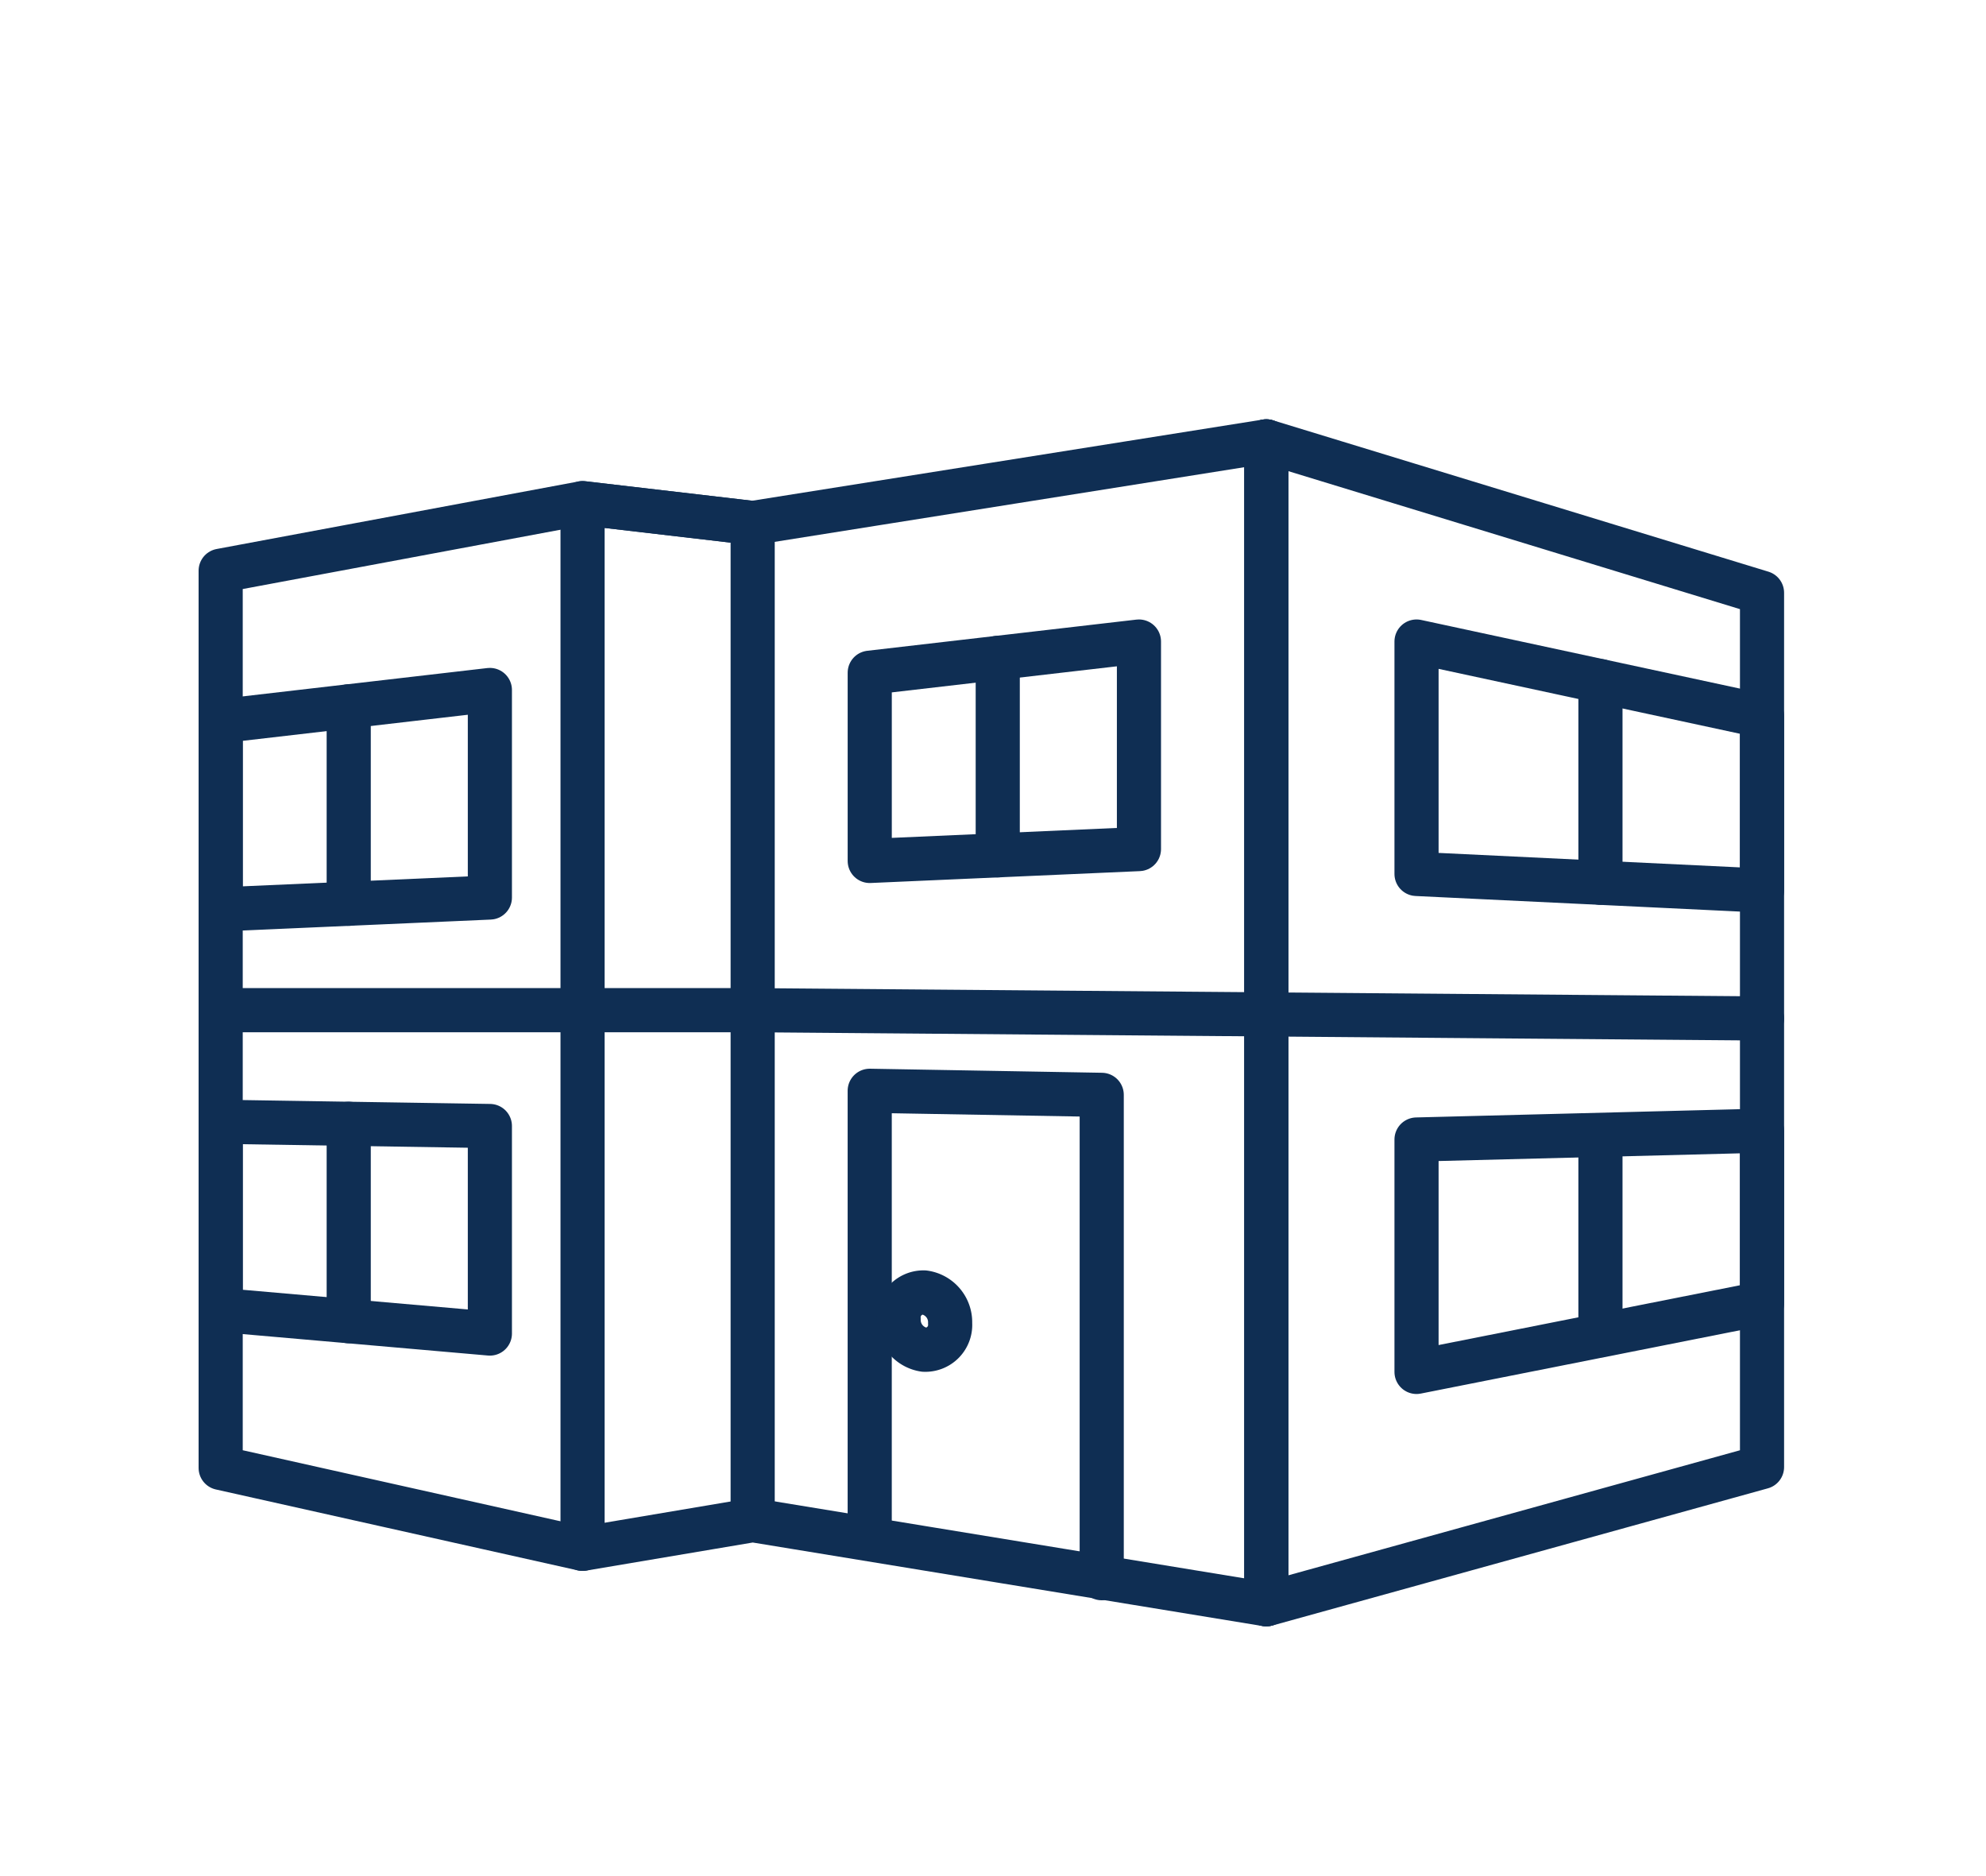
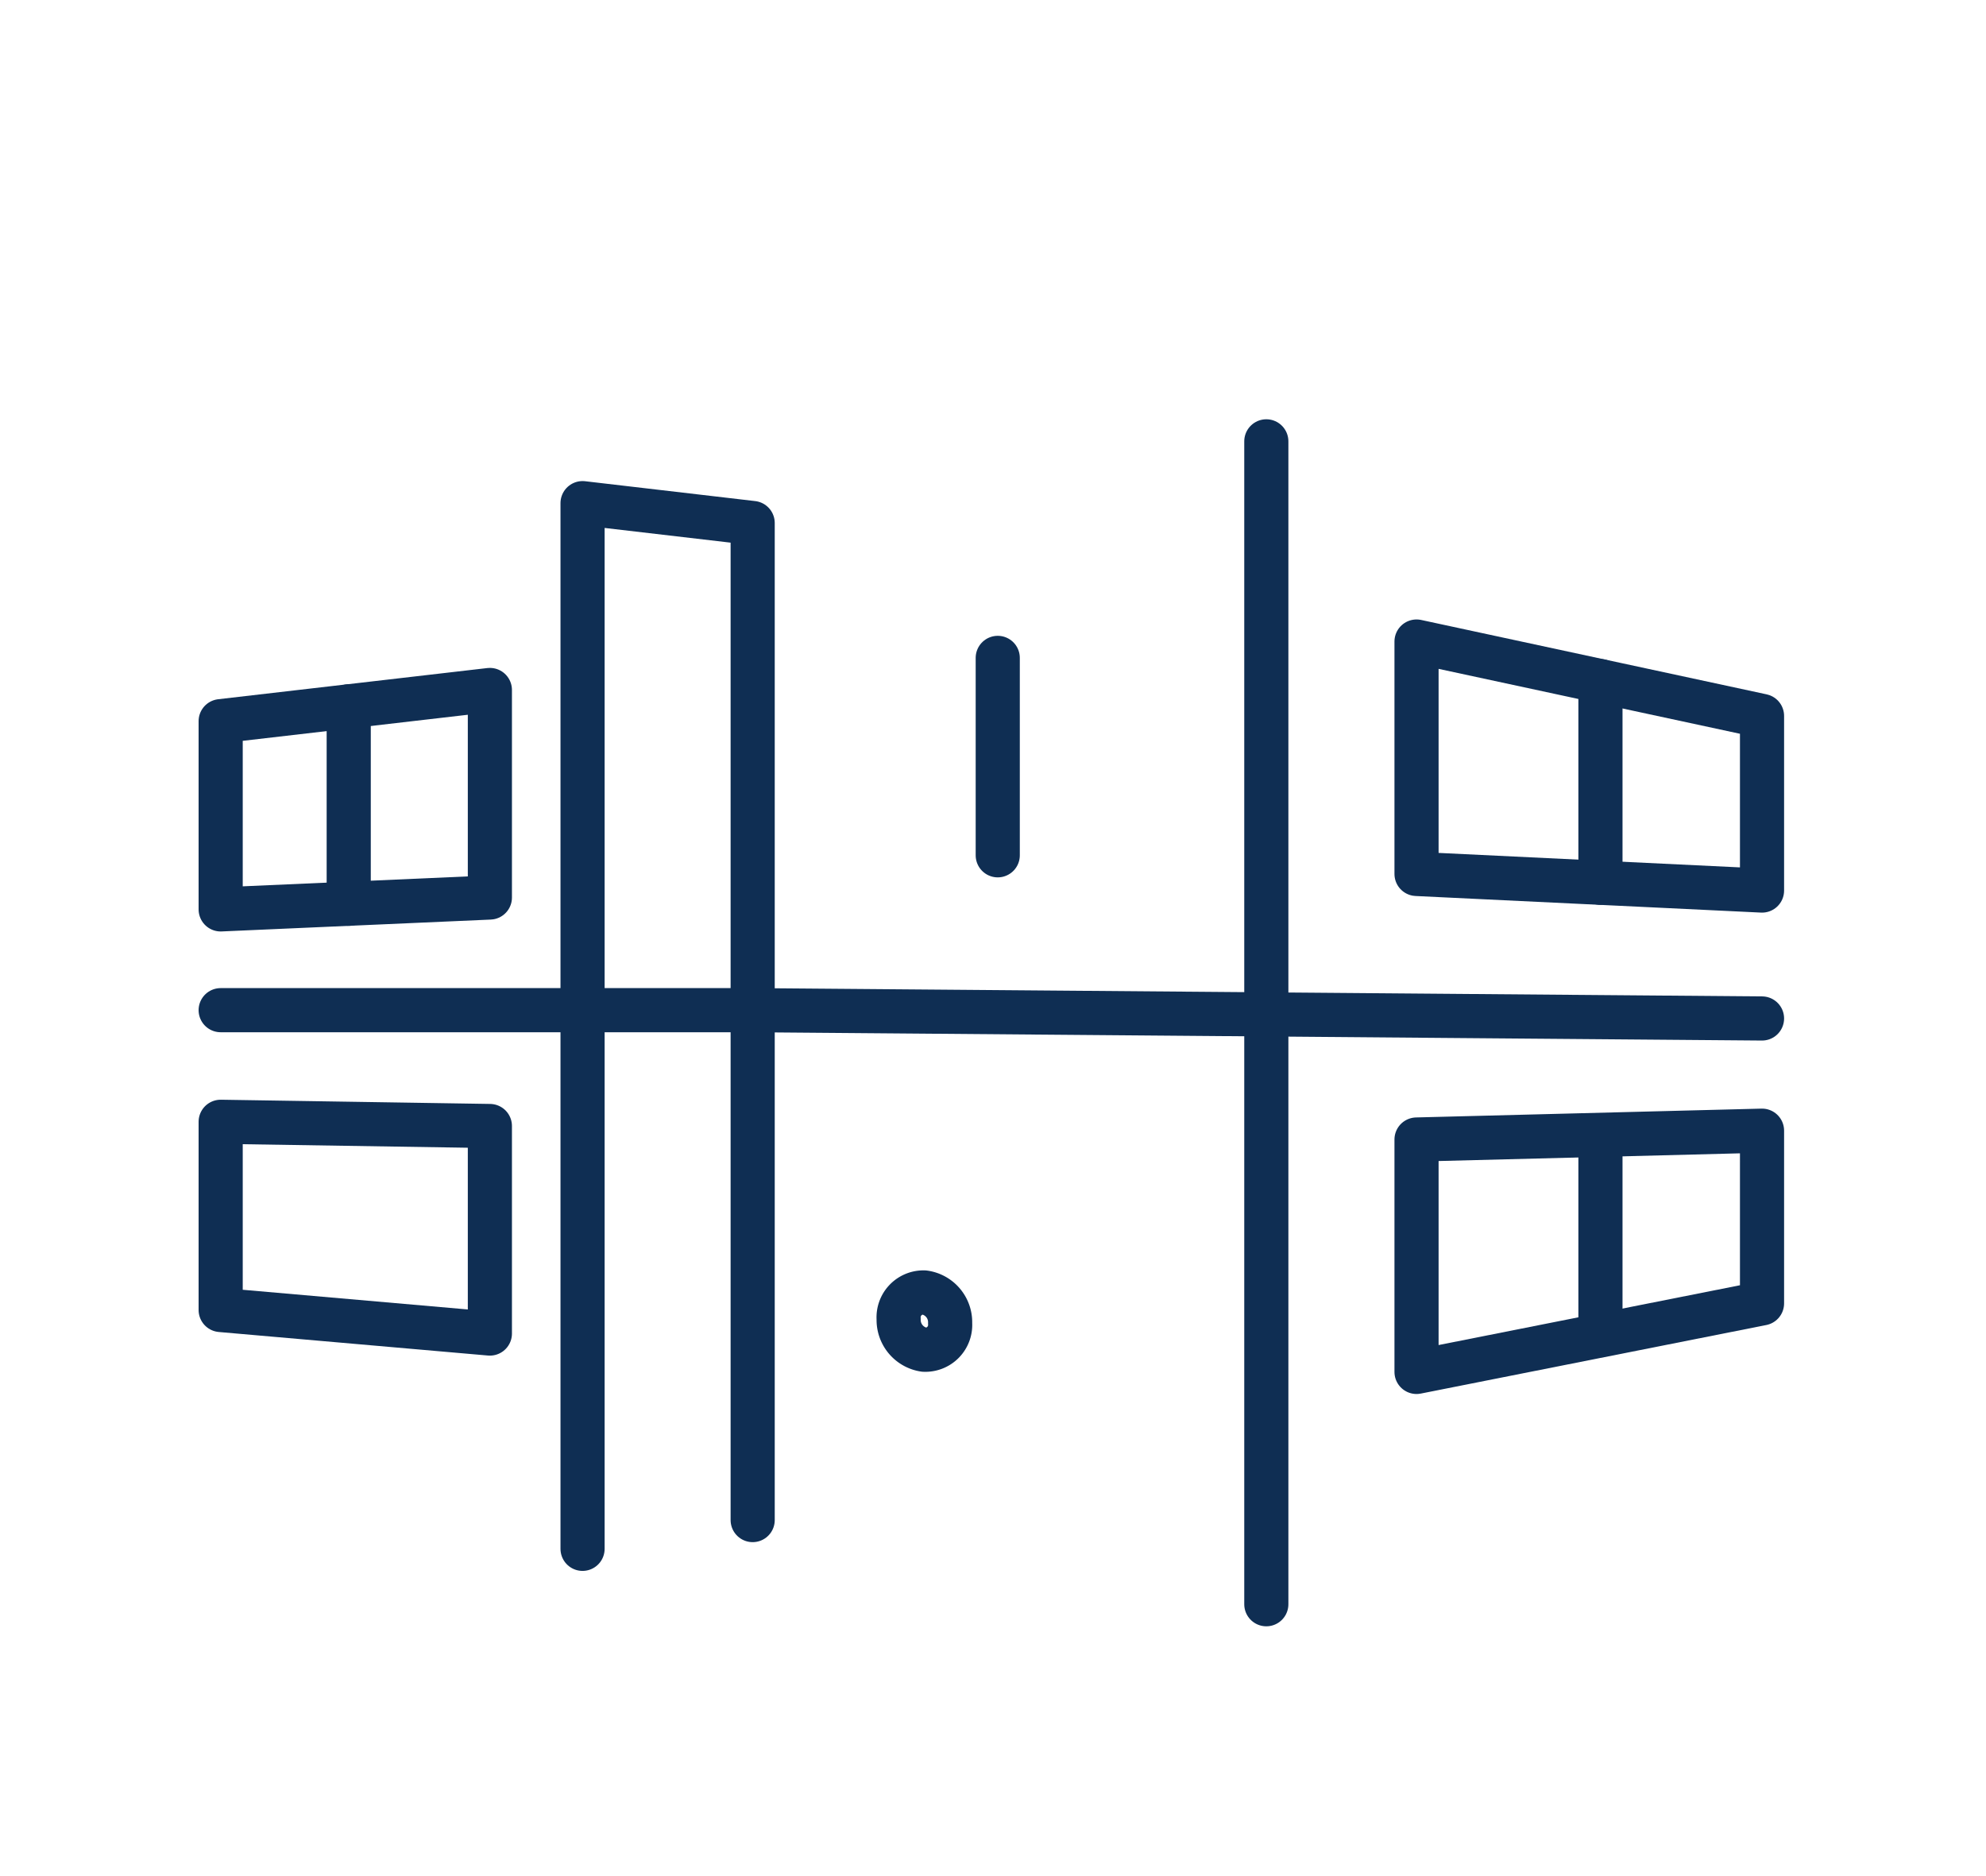
<svg xmlns="http://www.w3.org/2000/svg" width="90" height="85" viewBox="0 0 90 85">
  <defs>
    <clipPath id="clip-path">
      <rect id="사각형_3102" data-name="사각형 3102" width="71.85" height="54.687" transform="translate(0 0)" fill="none" />
    </clipPath>
  </defs>
  <g id="그룹_4441" data-name="그룹 4441" transform="translate(16204 15528)">
    <g id="그룹_2381" data-name="그룹 2381" transform="translate(-16195 -15509.004)">
      <g id="그룹_2376" data-name="그룹 2376">
        <g id="그룹_2375" data-name="그룹 2375" clip-path="url(#clip-path)">
-           <path id="패스_24509" data-name="패스 24509" d="M40.927,52.508v-21.9l-10.514-.184V50.652" fill="none" stroke="#0f2e53" stroke-linecap="round" stroke-linejoin="round" stroke-width="2" />
          <path id="패스_24510" data-name="패스 24510" d="M13.2,21.668,1,22.206V13.678l12.2-1.413Z" fill="none" stroke="#0f2e53" stroke-linecap="round" stroke-linejoin="round" stroke-width="2" />
        </g>
      </g>
      <line id="선_690" data-name="선 690" y1="8.944" transform="translate(6.803 13.006)" fill="none" stroke="#0f2e53" stroke-linecap="round" stroke-linejoin="round" stroke-width="2" />
-       <path id="패스_24511" data-name="패스 24511" d="M42.614,19.473l-12.2.538V11.483l12.2-1.413Z" fill="none" stroke="#0f2e53" stroke-linecap="round" stroke-linejoin="round" stroke-width="2" />
      <line id="선_691" data-name="선 691" y1="8.944" transform="translate(36.215 10.811)" fill="none" stroke="#0f2e53" stroke-linecap="round" stroke-linejoin="round" stroke-width="2" />
      <g id="그룹_2378" data-name="그룹 2378">
        <g id="그룹_2377" data-name="그룹 2377" clip-path="url(#clip-path)">
          <path id="패스_24512" data-name="패스 24512" d="M13.2,41.423,1,40.356V31.829l12.2.191Z" fill="none" stroke="#0f2e53" stroke-linecap="round" stroke-linejoin="round" stroke-width="2" />
        </g>
      </g>
-       <line id="선_692" data-name="선 692" y1="8.944" transform="translate(6.803 31.92)" fill="none" stroke="#0f2e53" stroke-linecap="round" stroke-linejoin="round" stroke-width="2" />
      <g id="그룹_2380" data-name="그룹 2380">
        <g id="그룹_2379" data-name="그룹 2379" clip-path="url(#clip-path)">
          <path id="패스_24513" data-name="패스 24513" d="M34.057,40.956a1.126,1.126,0,0,1-1.176,1.2,1.365,1.365,0,0,1-1.157-1.389,1.128,1.128,0,0,1,1.157-1.206A1.36,1.36,0,0,1,34.057,40.956Z" fill="none" stroke="#0f2e53" stroke-linecap="round" stroke-linejoin="round" stroke-width="2" />
          <path id="패스_24514" data-name="패스 24514" d="M1,26.772H25.109l45.741.376" fill="none" stroke="#0f2e53" stroke-linecap="round" stroke-linejoin="round" stroke-width="2" />
-           <path id="패스_24515" data-name="패스 24515" d="M17.4,51.177l7.71-1.3,23.277,3.813L70.85,47.472V7.862L48.386,1,25.109,4.7,17.4,3.8,1,6.861v40.65Z" fill="none" stroke="#0f2e53" stroke-linecap="round" stroke-linejoin="round" stroke-width="2" />
          <path id="패스_24516" data-name="패스 24516" d="M70.85,21.352,55.193,20.6V10.07L70.85,13.441Z" fill="none" stroke="#0f2e53" stroke-linecap="round" stroke-linejoin="round" stroke-width="2" />
          <line id="선_693" data-name="선 693" y1="9.136" transform="translate(63.528 11.864)" fill="none" stroke="#0f2e53" stroke-linecap="round" stroke-linejoin="round" stroke-width="2" />
          <path id="패스_24517" data-name="패스 24517" d="M70.85,40.056,55.193,43.162V32.632l15.657-.4Z" fill="none" stroke="#0f2e53" stroke-linecap="round" stroke-linejoin="round" stroke-width="2" />
          <line id="선_694" data-name="선 694" y1="8.727" transform="translate(63.528 32.74)" fill="none" stroke="#0f2e53" stroke-linecap="round" stroke-linejoin="round" stroke-width="2" />
          <line id="선_695" data-name="선 695" y2="52.687" transform="translate(48.386 1)" fill="none" stroke="#0f2e53" stroke-linecap="round" stroke-linejoin="round" stroke-width="2" />
-           <line id="선_696" data-name="선 696" y2="52.687" transform="translate(48.386 1)" fill="none" stroke="#0f2e53" stroke-linecap="round" stroke-linejoin="round" stroke-width="2" />
          <path id="패스_24518" data-name="패스 24518" d="M25.109,49.874V4.7L17.4,3.8V51.177" fill="none" stroke="#0f2e53" stroke-linecap="round" stroke-linejoin="round" stroke-width="2" />
        </g>
      </g>
    </g>
    <rect id="사각형_4877" data-name="사각형 4877" width="90" height="85" transform="translate(-16204 -15528)" fill="none" />
  </g>
</svg>